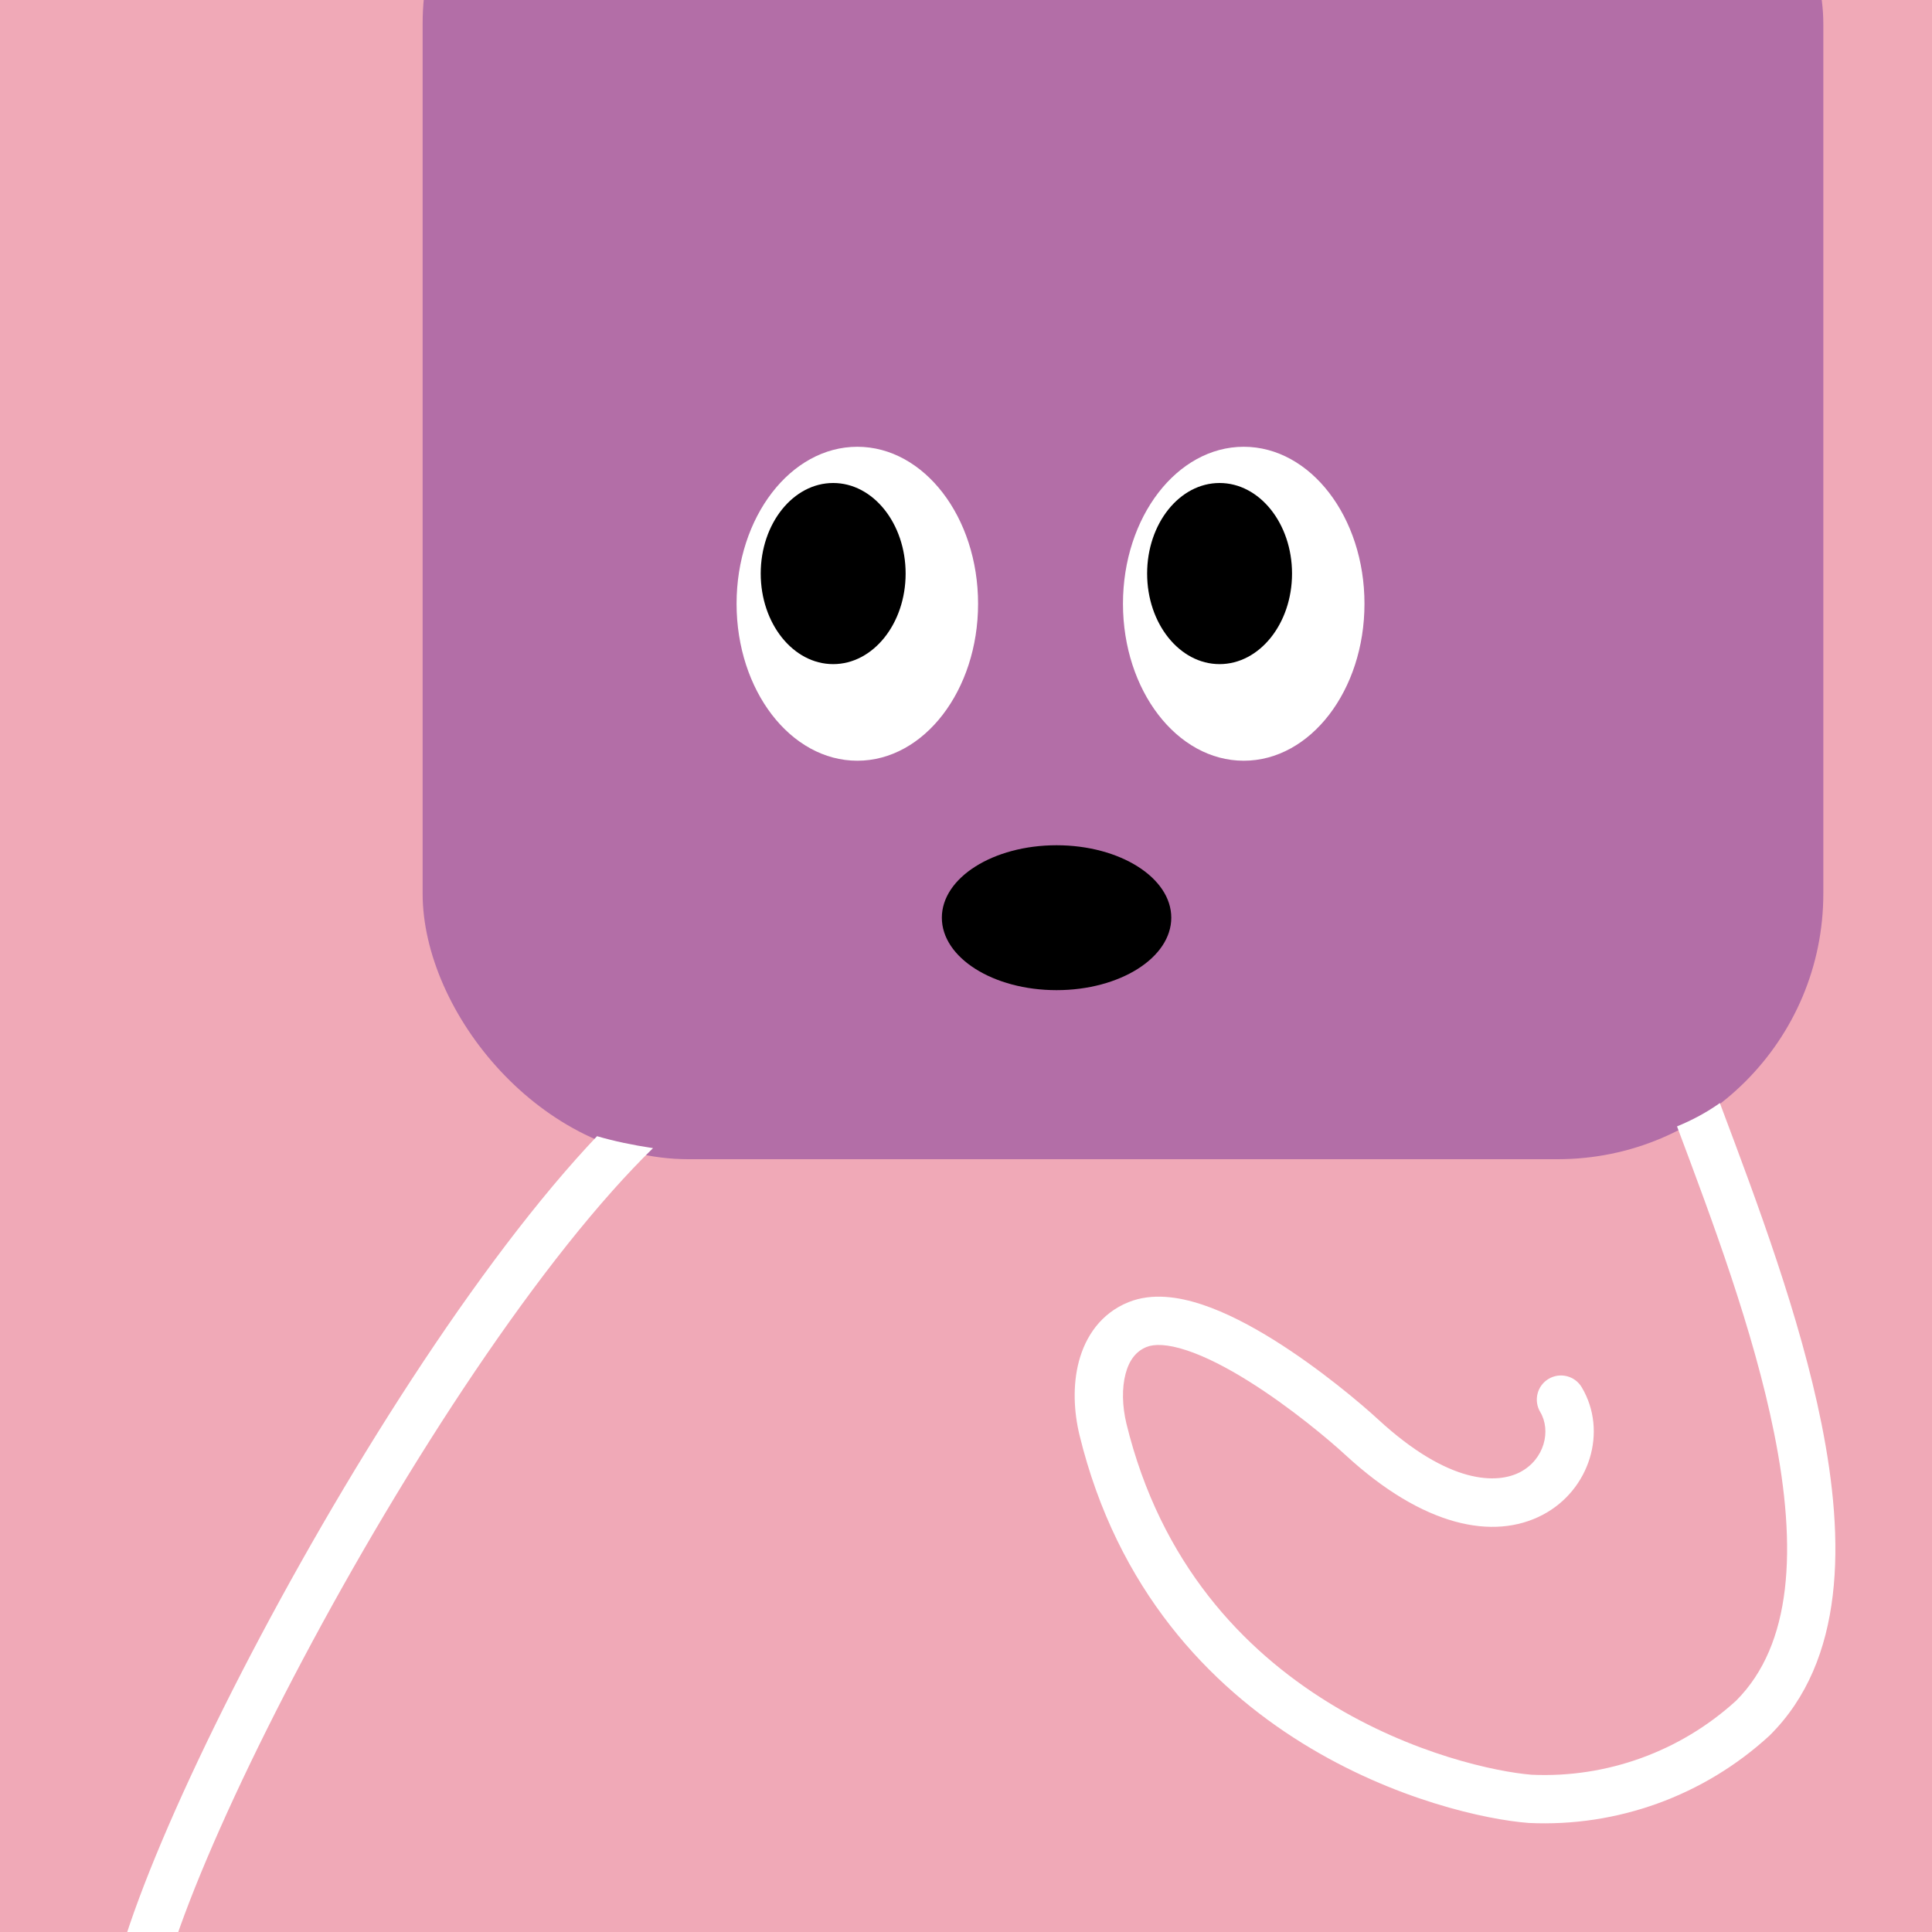
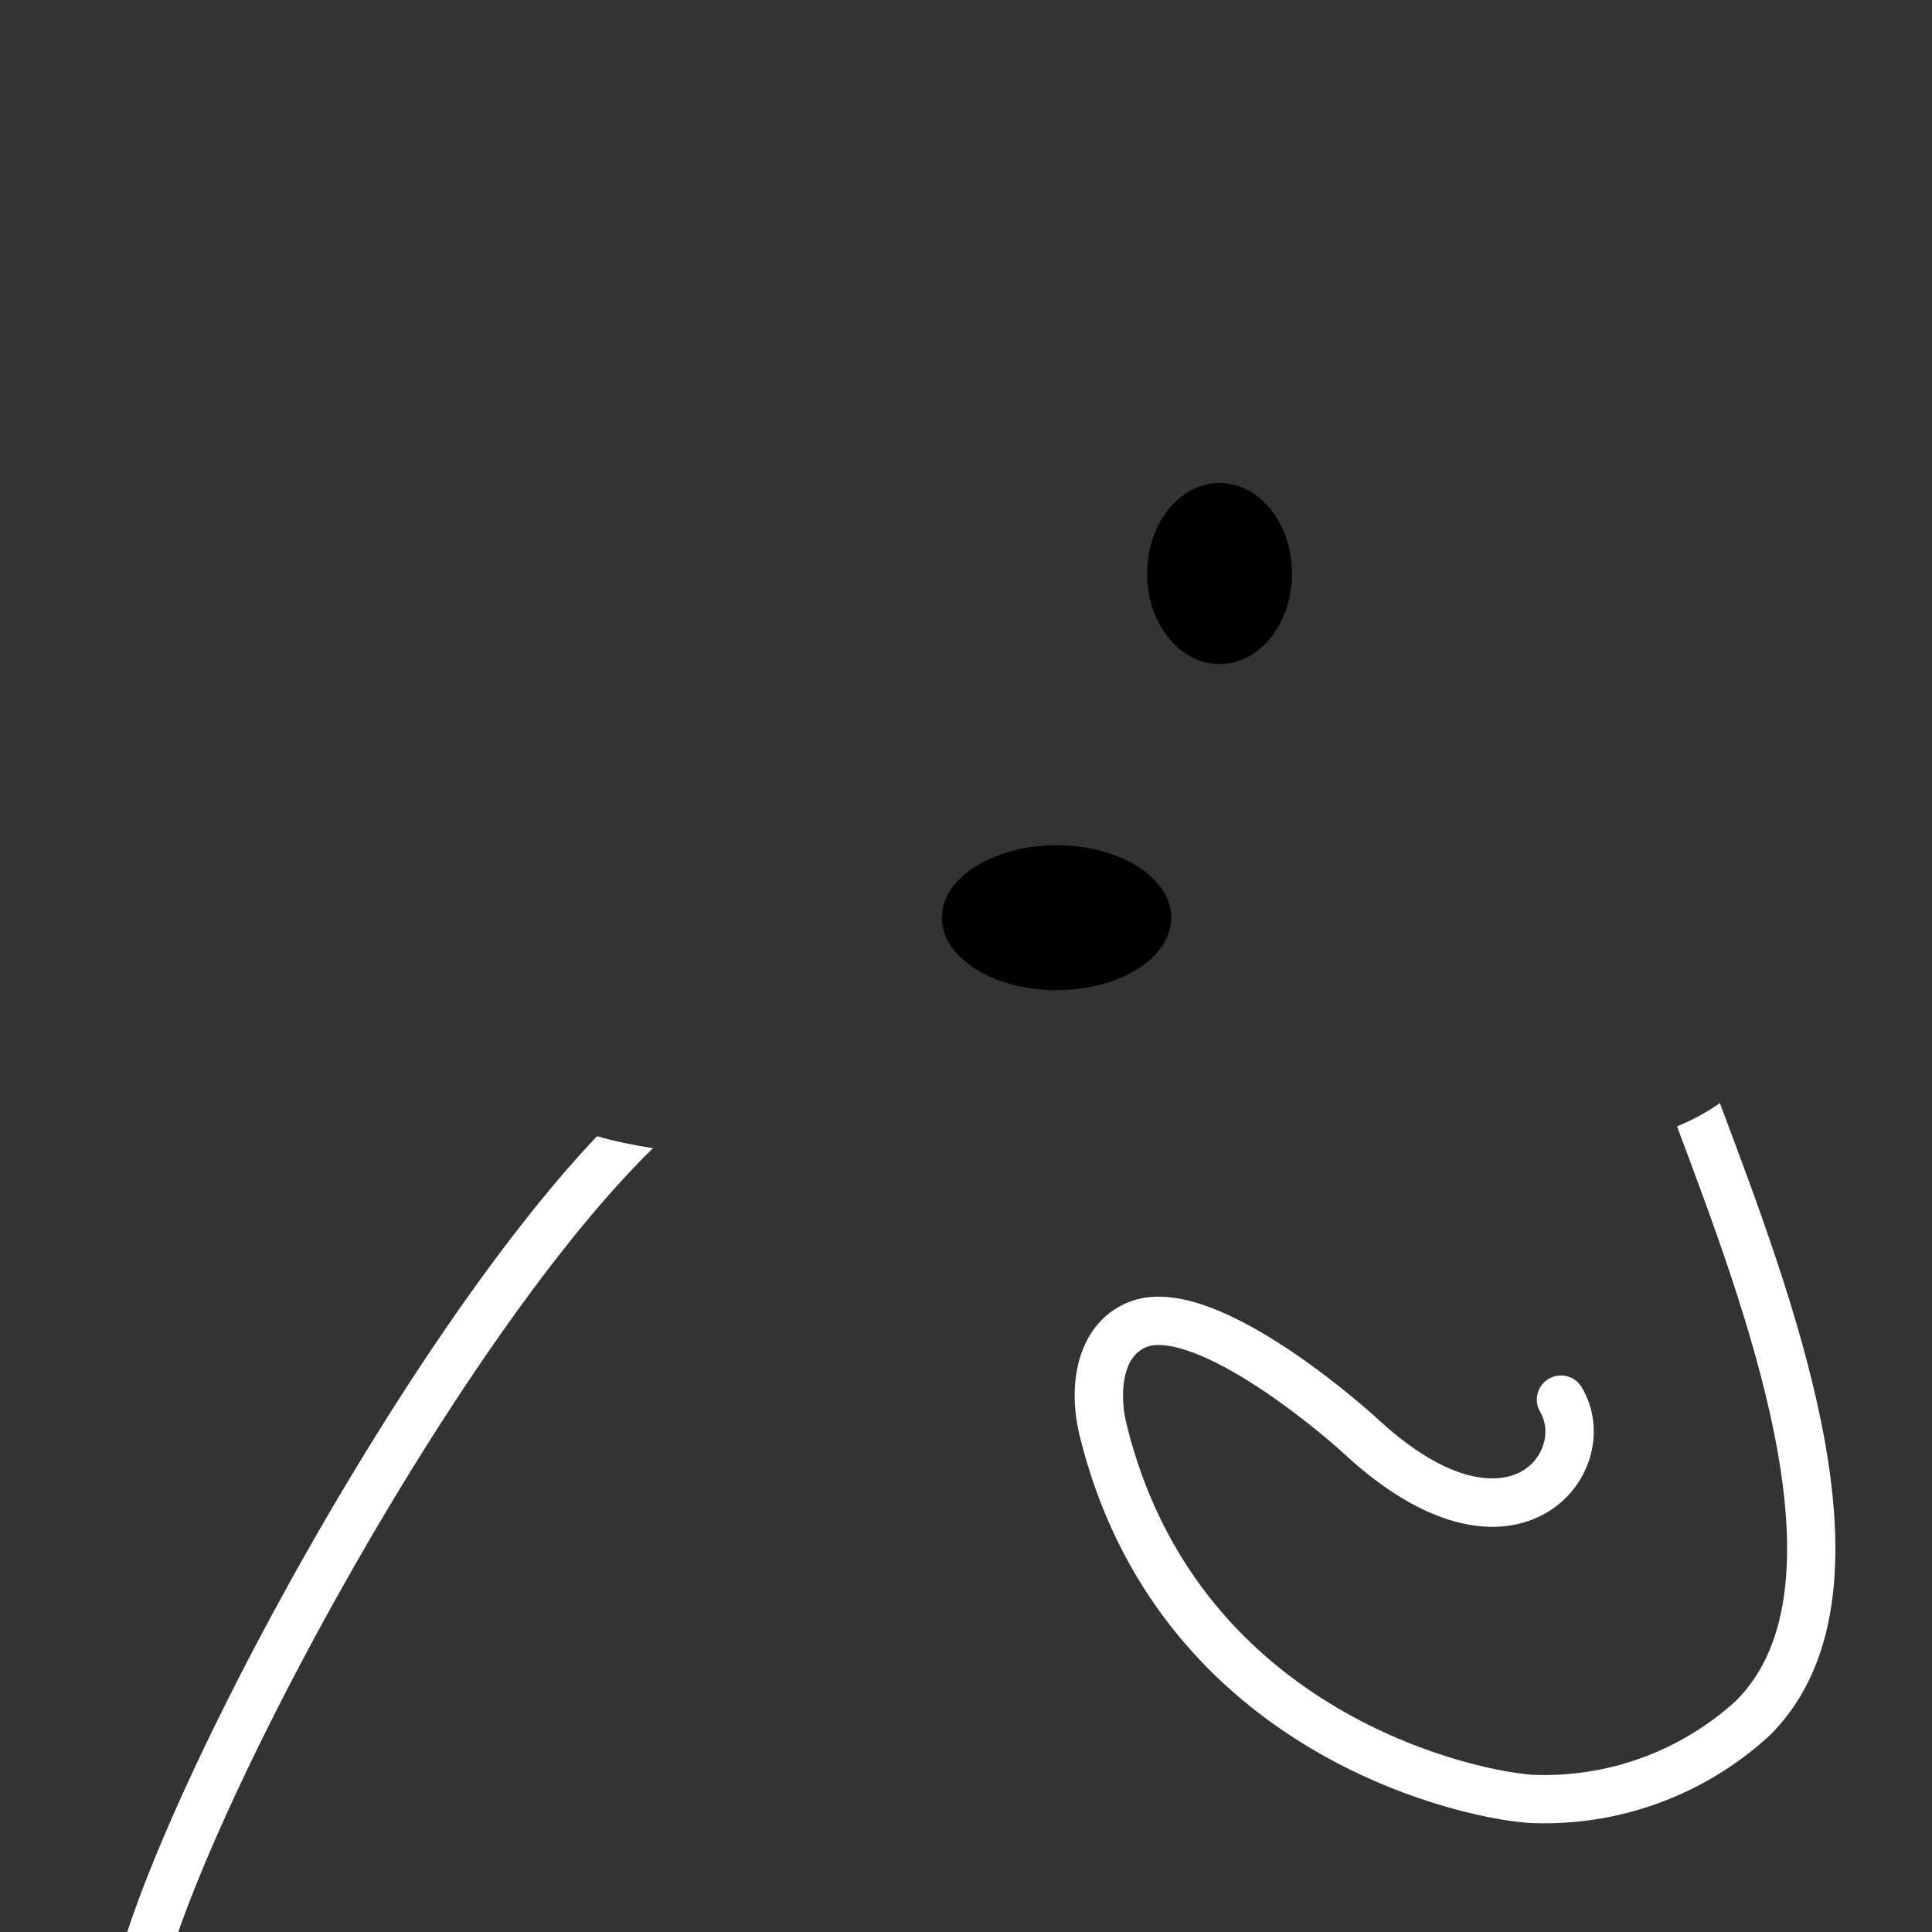
<svg xmlns="http://www.w3.org/2000/svg" width="48" height="48" viewBox="0 0 160 160" fill="none">
  <rect x="0" y="0" width="160" height="160" fill="#333333" stroke="none" />
  <g clip-path="url(#clip0_439_4288)">
-     <rect width="160" height="160" fill="#F0A9B7" />
-     <rect x="35" y="-20" width="116" height="116" rx="22" fill="#B36EA7" />
-   </g>
+     </g>
  <defs>
    <clipPath id="clip0_439_4288">
      <rect width="160" height="160" fill="white" />
    </clipPath>
  </defs>
-   <path d="M71 63C76.523 63 81 57.18 81 50C81 42.82 76.523 37 71 37C65.477 37 61 42.82 61 50C61 57.18 65.477 63 71 63Z" fill="white" />
-   <path d="M69 55C72.314 55 75 51.642 75 47.5C75 43.358 72.314 40 69 40C65.686 40 63 43.358 63 47.5C63 51.642 65.686 55 69 55Z" fill="black" />
-   <path d="M103 63C108.523 63 113 57.18 113 50C113 42.82 108.523 37 103 37C97.477 37 93 42.82 93 50C93 57.18 97.477 63 103 63Z" fill="white" />
  <path d="M101 55C104.314 55 107 51.642 107 47.5C107 43.358 104.314 40 101 40C97.686 40 95 43.358 95 47.5C95 51.642 97.686 55 101 55Z" fill="black" />
  <ellipse cx="87.5" cy="76" rx="9.5" ry="6" fill="black" />
  <g clip-path="url(#clip0_439_7144)">
    <path fill-rule="evenodd" clip-rule="evenodd" d="M49.444 94.094C48.867 94.702 48.288 95.334 47.707 95.986C42.598 101.726 37.23 109.226 32.188 117.196C22.126 133.103 13.168 151.197 10.085 161.423C9.766 162.48 10.365 163.596 11.423 163.915C12.48 164.234 13.596 163.635 13.915 162.577C16.847 152.852 25.59 135.109 35.568 119.335C40.547 111.465 45.784 104.163 50.695 98.646C51.851 97.347 52.982 96.156 54.08 95.084C52.395 94.83 50.856 94.507 49.444 94.094ZM138.884 93.283C141.821 101.107 145.225 110.197 146.928 118.695C148.848 128.271 148.417 136.211 143.772 140.849C139.152 145.058 133.065 147.26 126.84 146.976C123.97 146.746 116.959 145.296 109.972 140.969C103.013 136.66 96.12 129.53 93.282 117.886C92.938 116.455 92.9 114.957 93.217 113.765C93.524 112.61 94.108 111.89 94.96 111.548L94.961 111.548C95.59 111.295 96.67 111.296 98.293 111.834C99.858 112.352 101.619 113.266 103.387 114.37C106.917 116.572 110.168 119.336 111.419 120.49L111.42 120.491C117.87 126.434 123.685 127.588 127.753 125.455C131.659 123.406 133.167 118.533 130.99 114.885C130.424 113.937 129.196 113.627 128.247 114.193C127.299 114.759 126.989 115.987 127.555 116.936C128.471 118.47 127.917 120.852 125.895 121.912C124.033 122.889 120.053 123.006 114.131 117.549C112.763 116.288 109.312 113.352 105.505 110.976C103.605 109.791 101.54 108.696 99.551 108.037C97.619 107.397 95.418 107.053 93.469 107.836C91.147 108.769 89.89 110.713 89.351 112.737C88.823 114.723 88.935 116.919 89.394 118.825L89.395 118.83C92.527 131.684 100.194 139.619 107.866 144.37C115.485 149.088 123.152 150.701 126.56 150.966C126.581 150.968 126.601 150.969 126.622 150.97C133.937 151.313 141.087 148.724 146.501 143.774C146.521 143.755 146.541 143.737 146.56 143.718C152.817 137.511 152.794 127.607 150.85 117.909C149.071 109.03 145.522 99.58 142.592 91.778L142.592 91.777C142.538 91.635 142.485 91.492 142.432 91.351C141.355 92.113 140.18 92.75 138.884 93.283Z" fill="white" />
  </g>
  <defs>
    <clipPath id="clip0_439_7144">
      <rect width="160" height="160" fill="white" />
    </clipPath>
  </defs>
</svg>